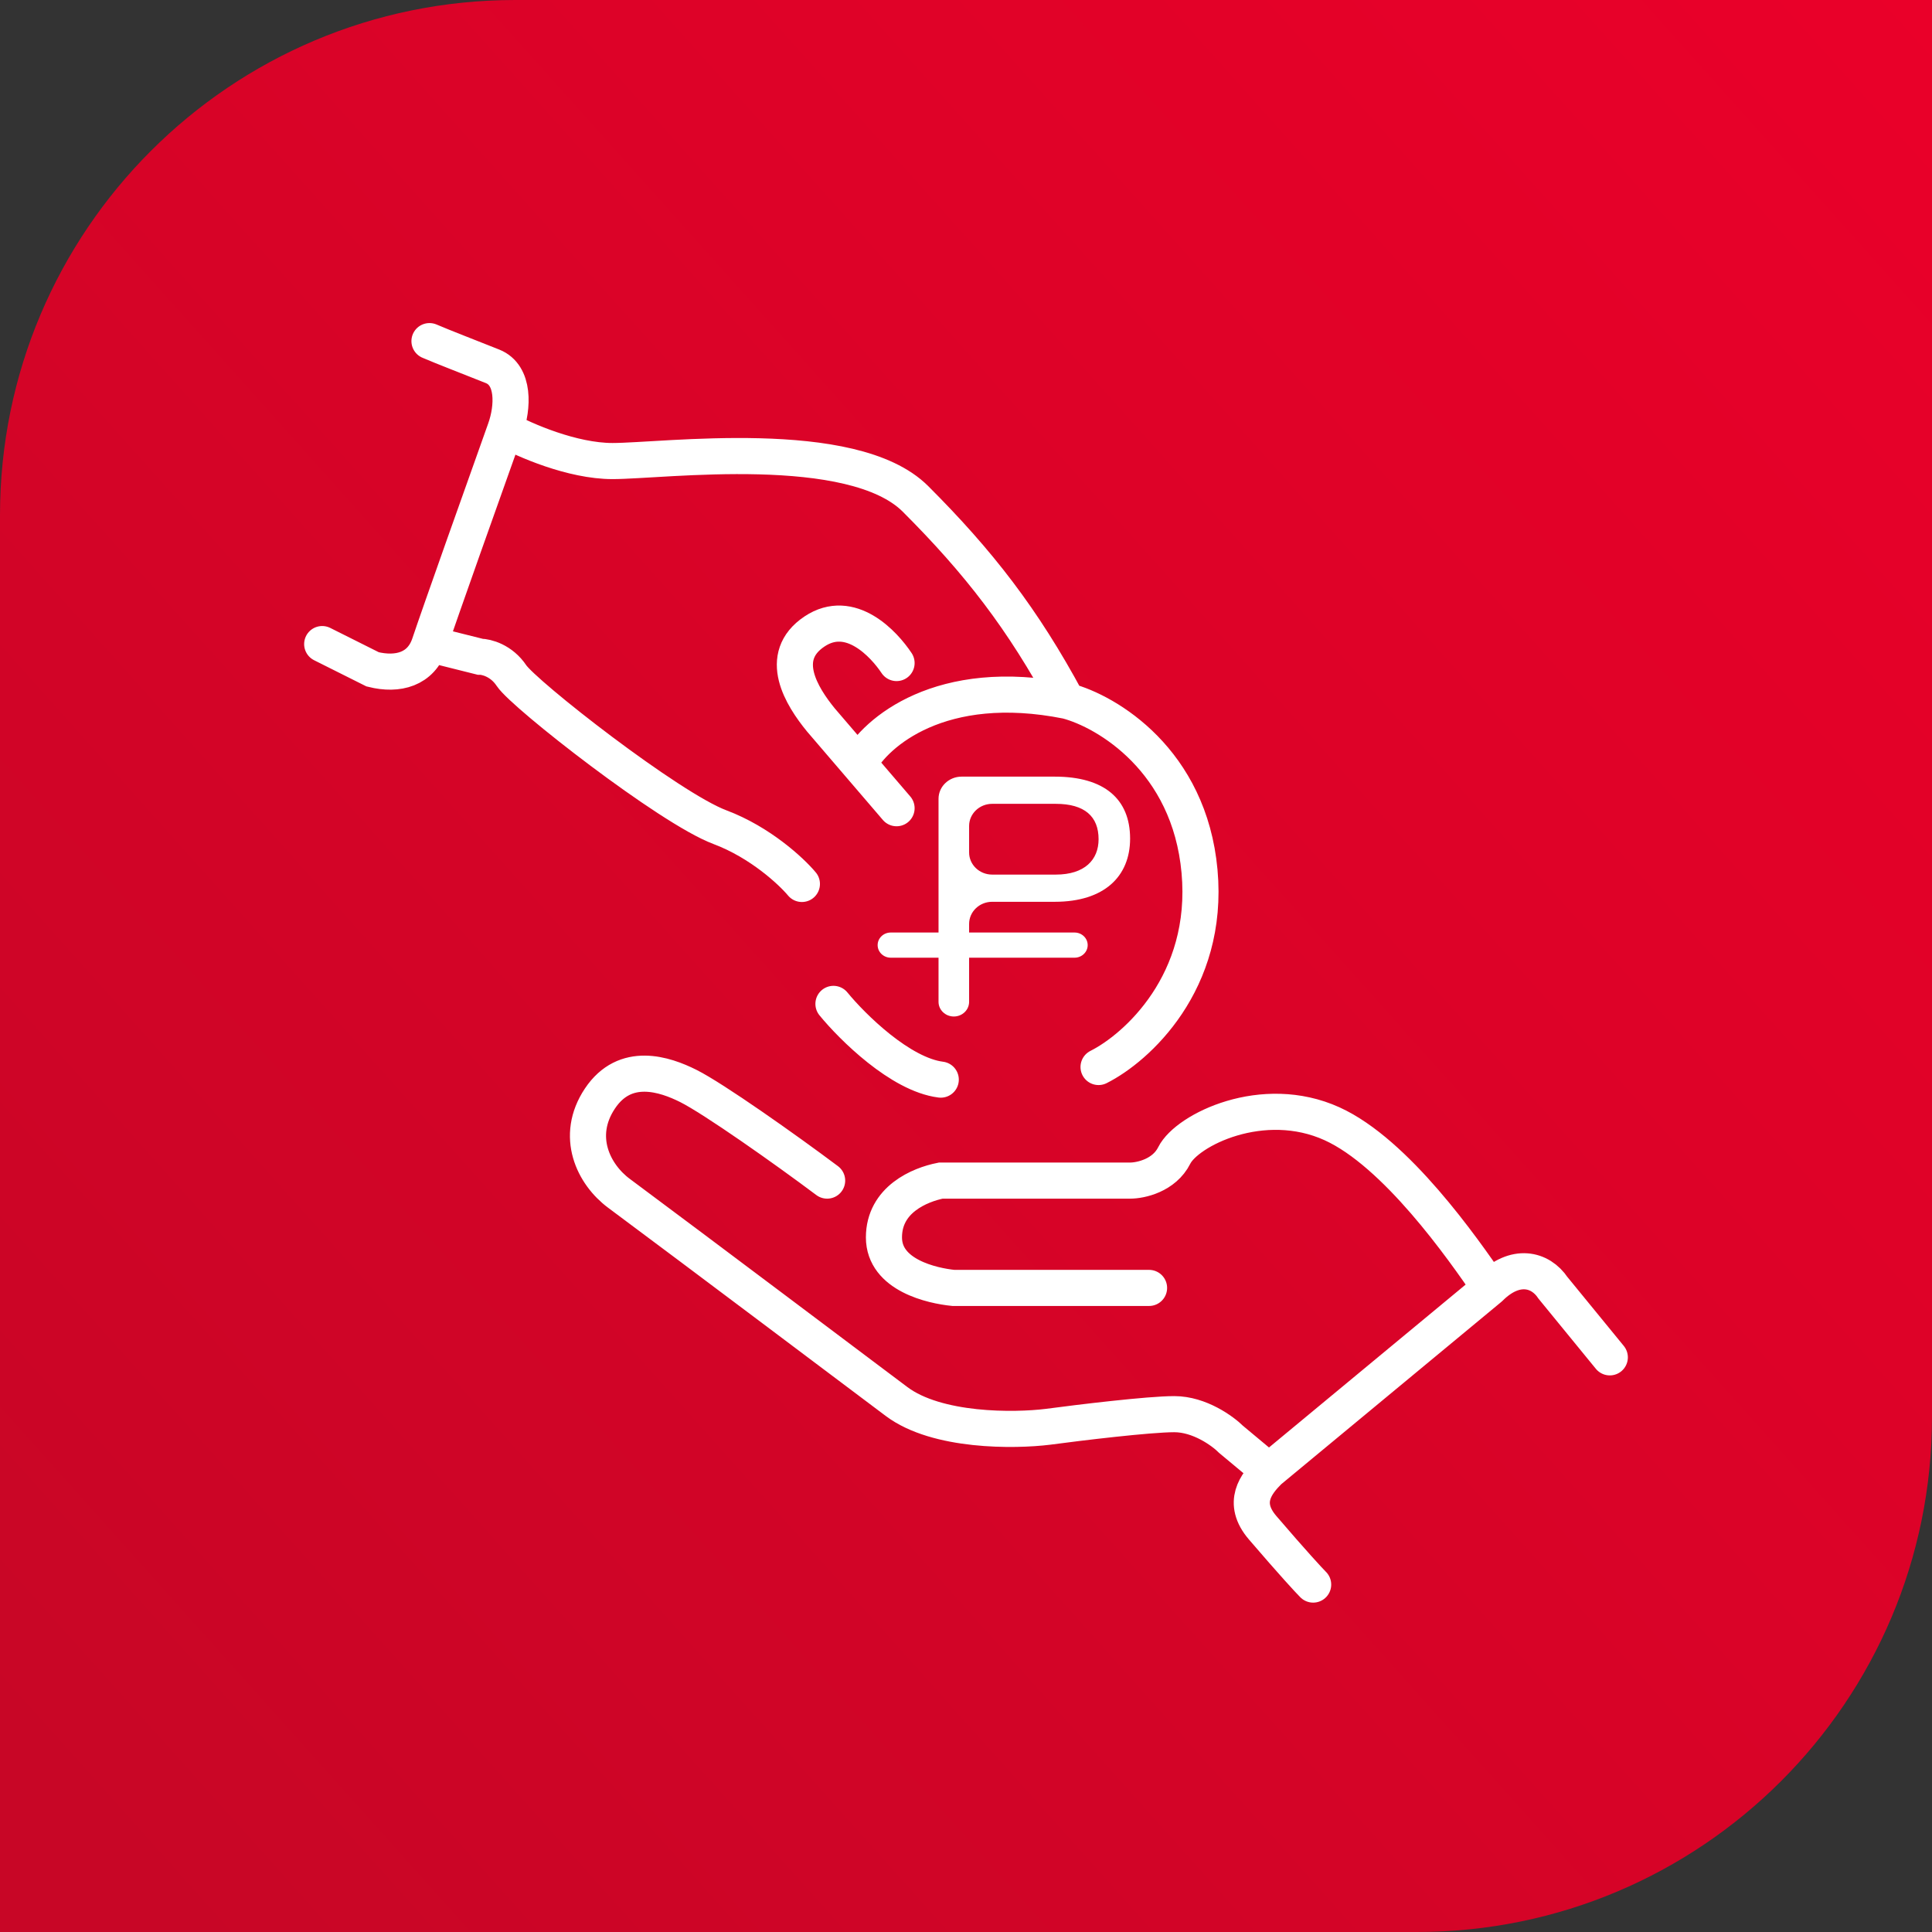
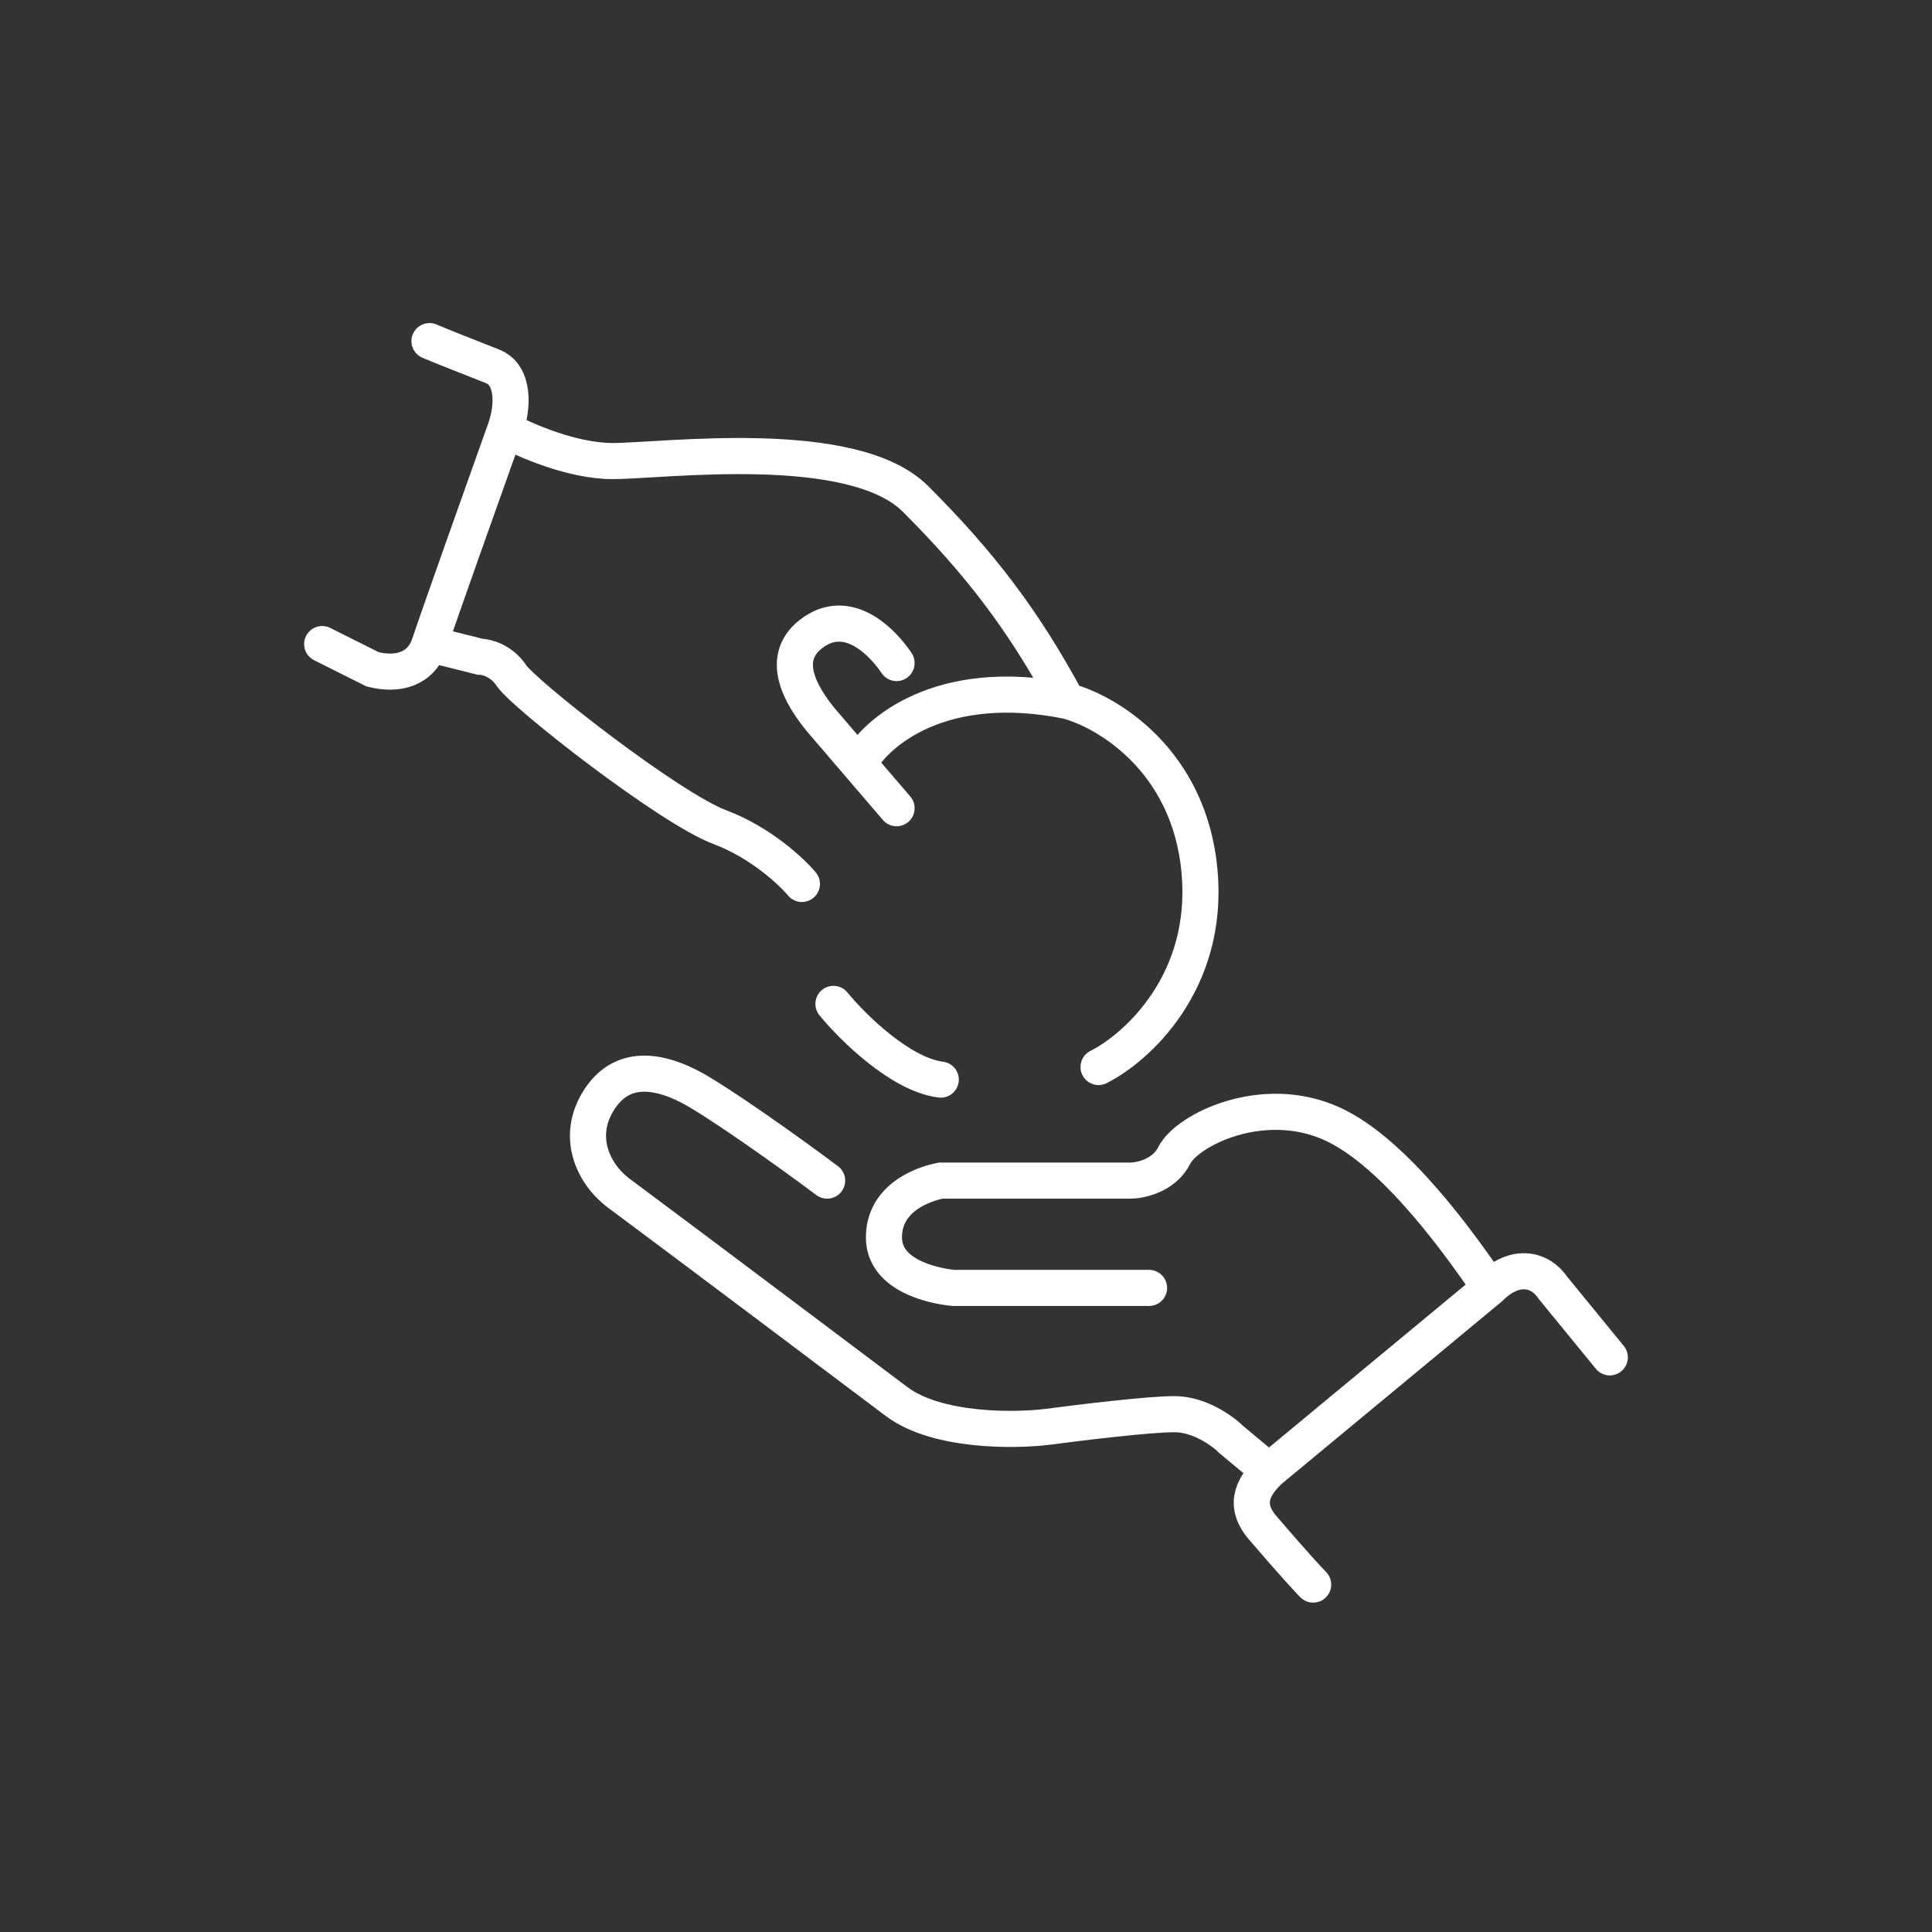
<svg xmlns="http://www.w3.org/2000/svg" width="64" height="64" viewBox="0 0 64 64" fill="none">
  <rect x="0" y="0" width="64" height="64" fill="#333333" stroke="none" />
-   <path d="M0 17.067C0 7.641 7.641 0 17.067 0H64V46.933C64 56.359 56.359 64 46.933 64H0V17.067Z" fill="url(#paint0_linear_31_1120)" />
  <path d="M10.673 21.336L12.345 22.173C13.182 22.382 13.948 22.173 14.227 21.336M14.227 21.336C14.562 20.333 16.039 16.179 16.736 14.227M14.227 21.336L15.9 21.755C16.109 21.755 16.611 21.88 16.945 22.382C17.364 23.009 22.173 26.773 23.846 27.4C25.184 27.902 26.215 28.864 26.564 29.282M16.736 14.227C17.001 13.486 17.047 12.428 16.318 12.136C15.482 11.802 14.715 11.509 14.227 11.3M16.736 14.227C17.364 14.576 18.953 15.273 20.291 15.273C21.964 15.273 28.236 14.436 30.327 16.527C32.418 18.618 33.882 20.5 35.346 23.218M35.346 23.218C31.164 22.382 29.003 24.264 28.445 25.309M35.346 23.218C36.67 23.567 39.402 25.184 39.736 28.864C40.071 32.544 37.645 34.718 36.391 35.346M29.7 21.964C29.282 21.336 28.171 20.125 26.982 20.918C25.727 21.755 26.564 23.079 27.191 23.846L28.445 25.309M29.7 26.773L28.445 25.309M27.609 33.255C28.236 34.021 29.826 35.596 31.164 35.764M38.064 42.664H31.582C30.885 42.594 29.282 42.245 29.282 40.991C29.282 39.736 30.467 39.248 31.164 39.109H37.436C37.785 39.109 38.566 38.942 38.9 38.273C39.318 37.436 41.827 36.182 44.127 37.227C46.243 38.189 48.449 41.339 49.355 42.664M49.355 42.664C50.191 41.827 51.027 42.036 51.446 42.664L53.327 44.964M49.355 42.664L42.036 48.727M42.036 48.727C41.618 49.145 41.11 49.773 41.827 50.609C42.831 51.78 43.361 52.352 43.5 52.491M42.036 48.727L40.782 47.682C40.503 47.403 39.736 46.846 38.9 46.846C38.064 46.846 35.764 47.124 34.718 47.264C33.603 47.403 31.038 47.431 29.7 46.427C28.362 45.424 23.218 41.548 20.5 39.527C19.664 38.905 19.036 37.645 19.873 36.391C20.709 35.136 22.029 35.587 22.8 35.973C23.636 36.391 26.006 38.064 27.4 39.109" stroke="white" stroke-width="1.196" stroke-linecap="round" />
-   <path fill-rule="evenodd" clip-rule="evenodd" d="M31.09 31.725V33.187C31.09 33.455 31.317 33.673 31.597 33.673C31.876 33.673 32.103 33.455 32.103 33.187V31.725H35.596C35.836 31.725 36.031 31.538 36.031 31.308C36.031 31.078 35.836 30.891 35.596 30.891H32.103V30.607C32.103 30.202 32.445 29.873 32.867 29.873H34.942C36.58 29.873 37.436 29.032 37.436 27.78C37.436 26.468 36.58 25.727 34.942 25.727H31.855C31.433 25.727 31.09 26.056 31.09 26.461V30.891H29.508C29.267 30.891 29.073 31.078 29.073 31.308C29.073 31.538 29.267 31.725 29.508 31.725H31.09ZM32.103 27.362C32.103 26.957 32.445 26.628 32.867 26.628H34.973C35.933 26.628 36.392 27.049 36.392 27.8C36.392 28.481 35.933 28.972 34.973 28.972H32.867C32.445 28.972 32.103 28.644 32.103 28.239V27.362Z" fill="white" />
  <defs>
    <linearGradient id="paint0_linear_31_1120" x1="64" y1="0" x2="1.54641e-06" y2="57.333" gradientUnits="userSpaceOnUse">
      <stop stop-color="#EA0029" />
      <stop offset="1" stop-color="#C80626" />
    </linearGradient>
  </defs>
</svg>